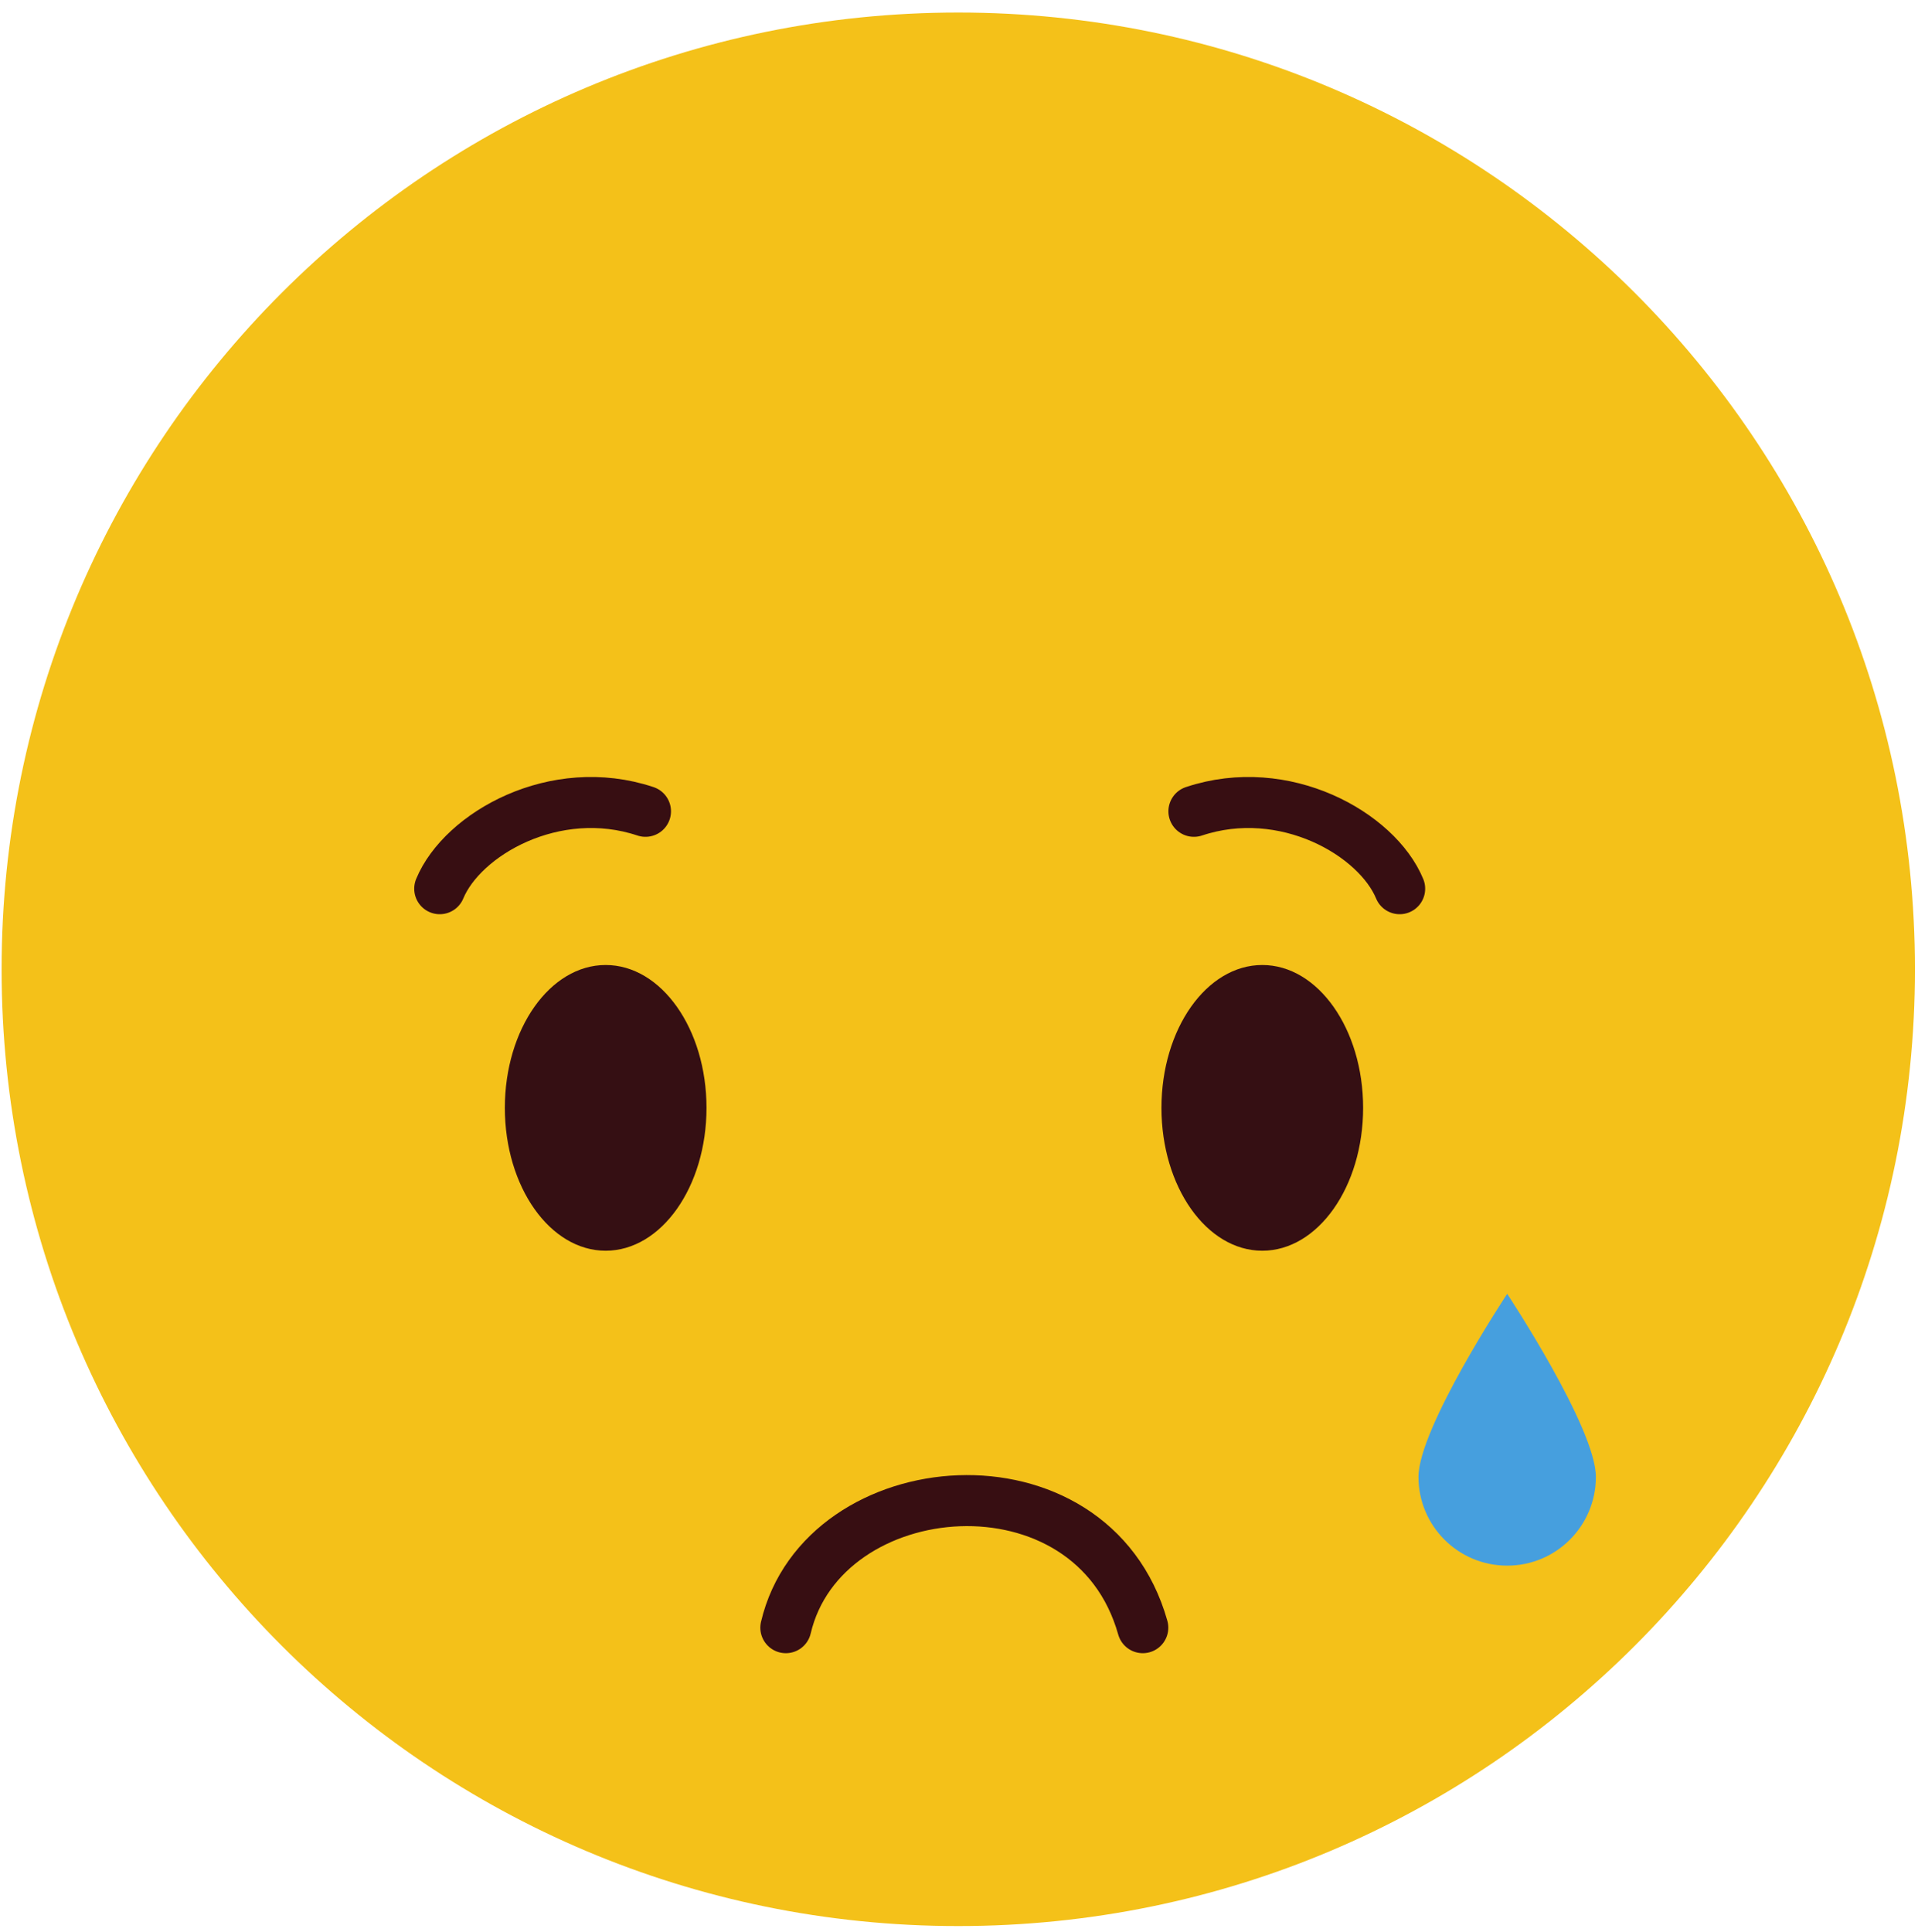
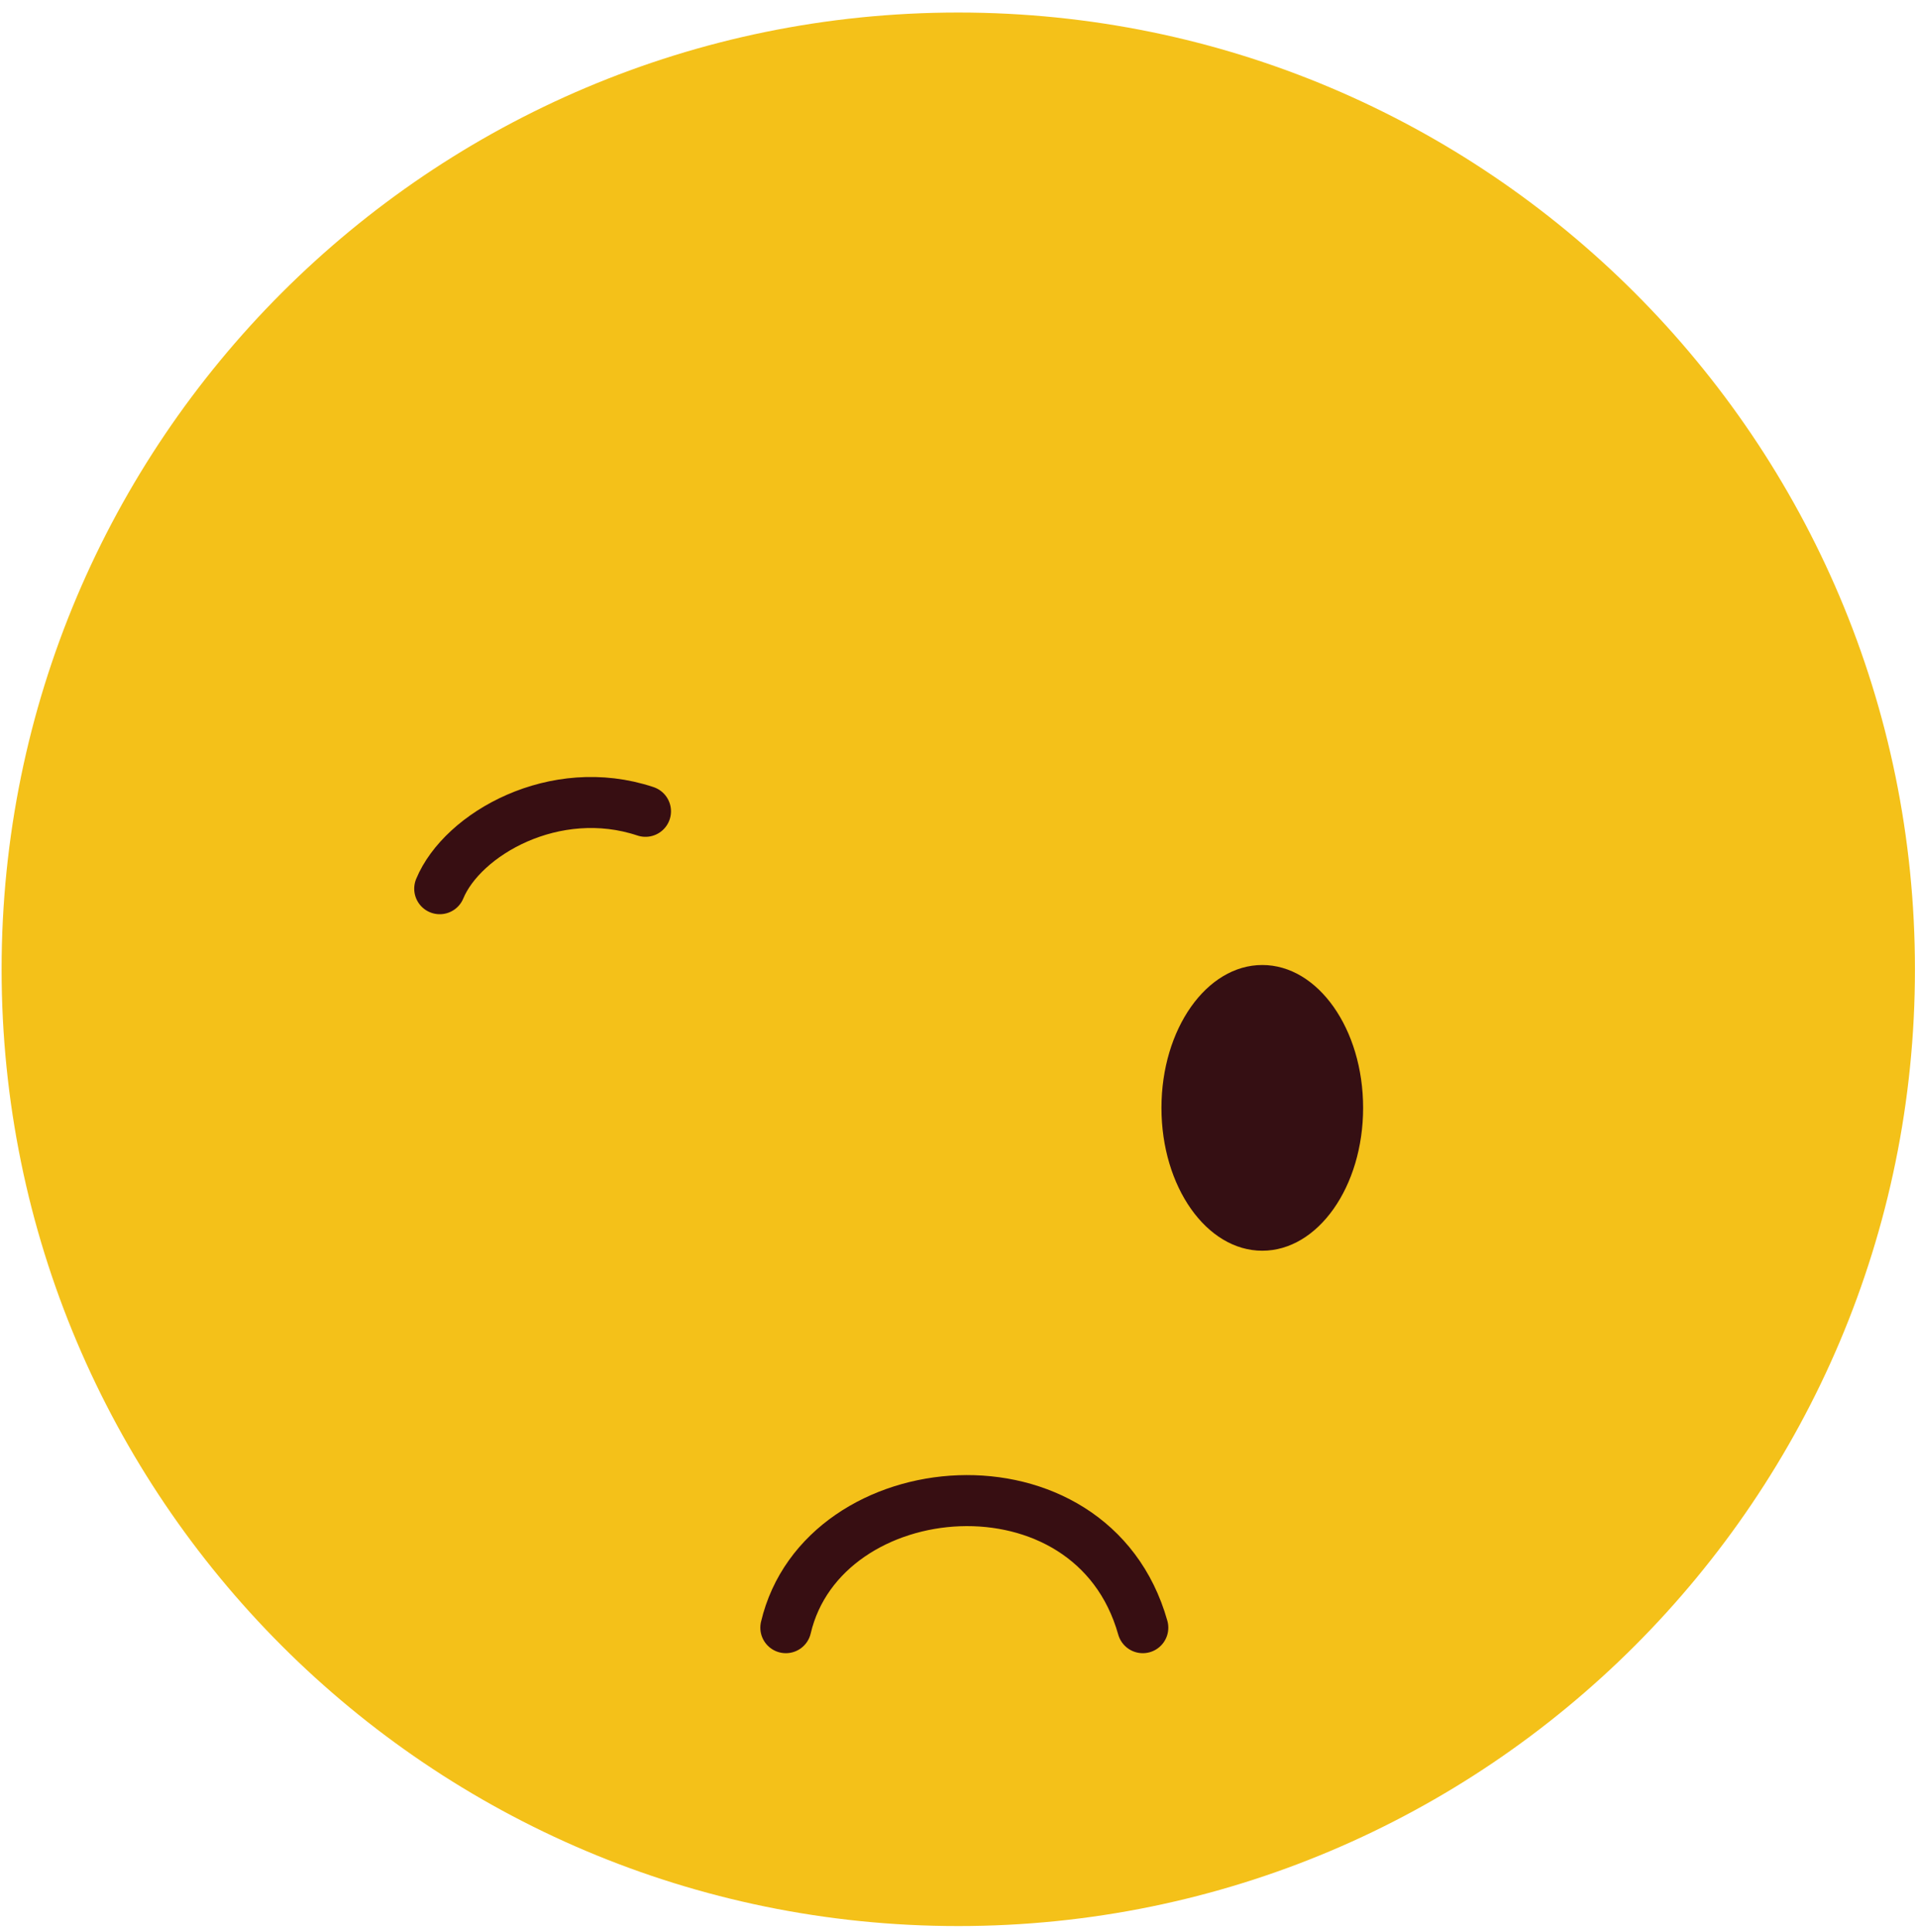
<svg xmlns="http://www.w3.org/2000/svg" width="139" height="140" viewBox="0 0 139 140" fill="none">
  <path d="M138.779 70.24C138.779 108.528 107.737 139.571 69.447 139.571C31.157 139.571 0.116 108.528 0.116 70.24C0.116 31.95 31.157 0.908 69.447 0.908C107.737 0.908 138.779 31.95 138.779 70.24Z" fill="#F4C119" />
  <path d="M56.951 117.948C59.639 106.525 79.125 104.845 82.82 117.948" stroke="#370E12" stroke-width="3.698" stroke-miterlimit="10" stroke-linecap="round" />
  <path d="M98.787 80.28C98.787 85.997 95.515 90.633 91.479 90.633C87.444 90.633 84.172 85.997 84.172 80.28C84.172 74.564 87.444 69.928 91.479 69.928C95.515 69.928 98.787 74.564 98.787 80.28Z" fill="#350F13" />
-   <path d="M51.201 80.28C51.201 85.997 47.929 90.633 43.893 90.633C39.859 90.633 36.587 85.997 36.587 80.28C36.587 74.564 39.859 69.928 43.893 69.928C47.929 69.928 51.201 74.564 51.201 80.28Z" fill="#350F13" />
  <path d="M31.868 64.399C33.511 60.432 40.213 56.601 46.779 58.791" stroke="#370E12" stroke-width="3.698" stroke-miterlimit="10" stroke-linecap="round" />
-   <path d="M101.435 64.399C99.793 60.432 93.091 56.601 86.525 58.791" stroke="#370E12" stroke-width="3.698" stroke-miterlimit="10" stroke-linecap="round" />
-   <path d="M115.656 107.025C115.656 110.576 112.779 113.453 109.228 113.453C105.677 113.453 102.799 110.576 102.799 107.025C102.799 103.473 109.228 93.755 109.228 93.755C109.228 93.755 115.656 103.473 115.656 107.025Z" fill="#469FDE" />
</svg>